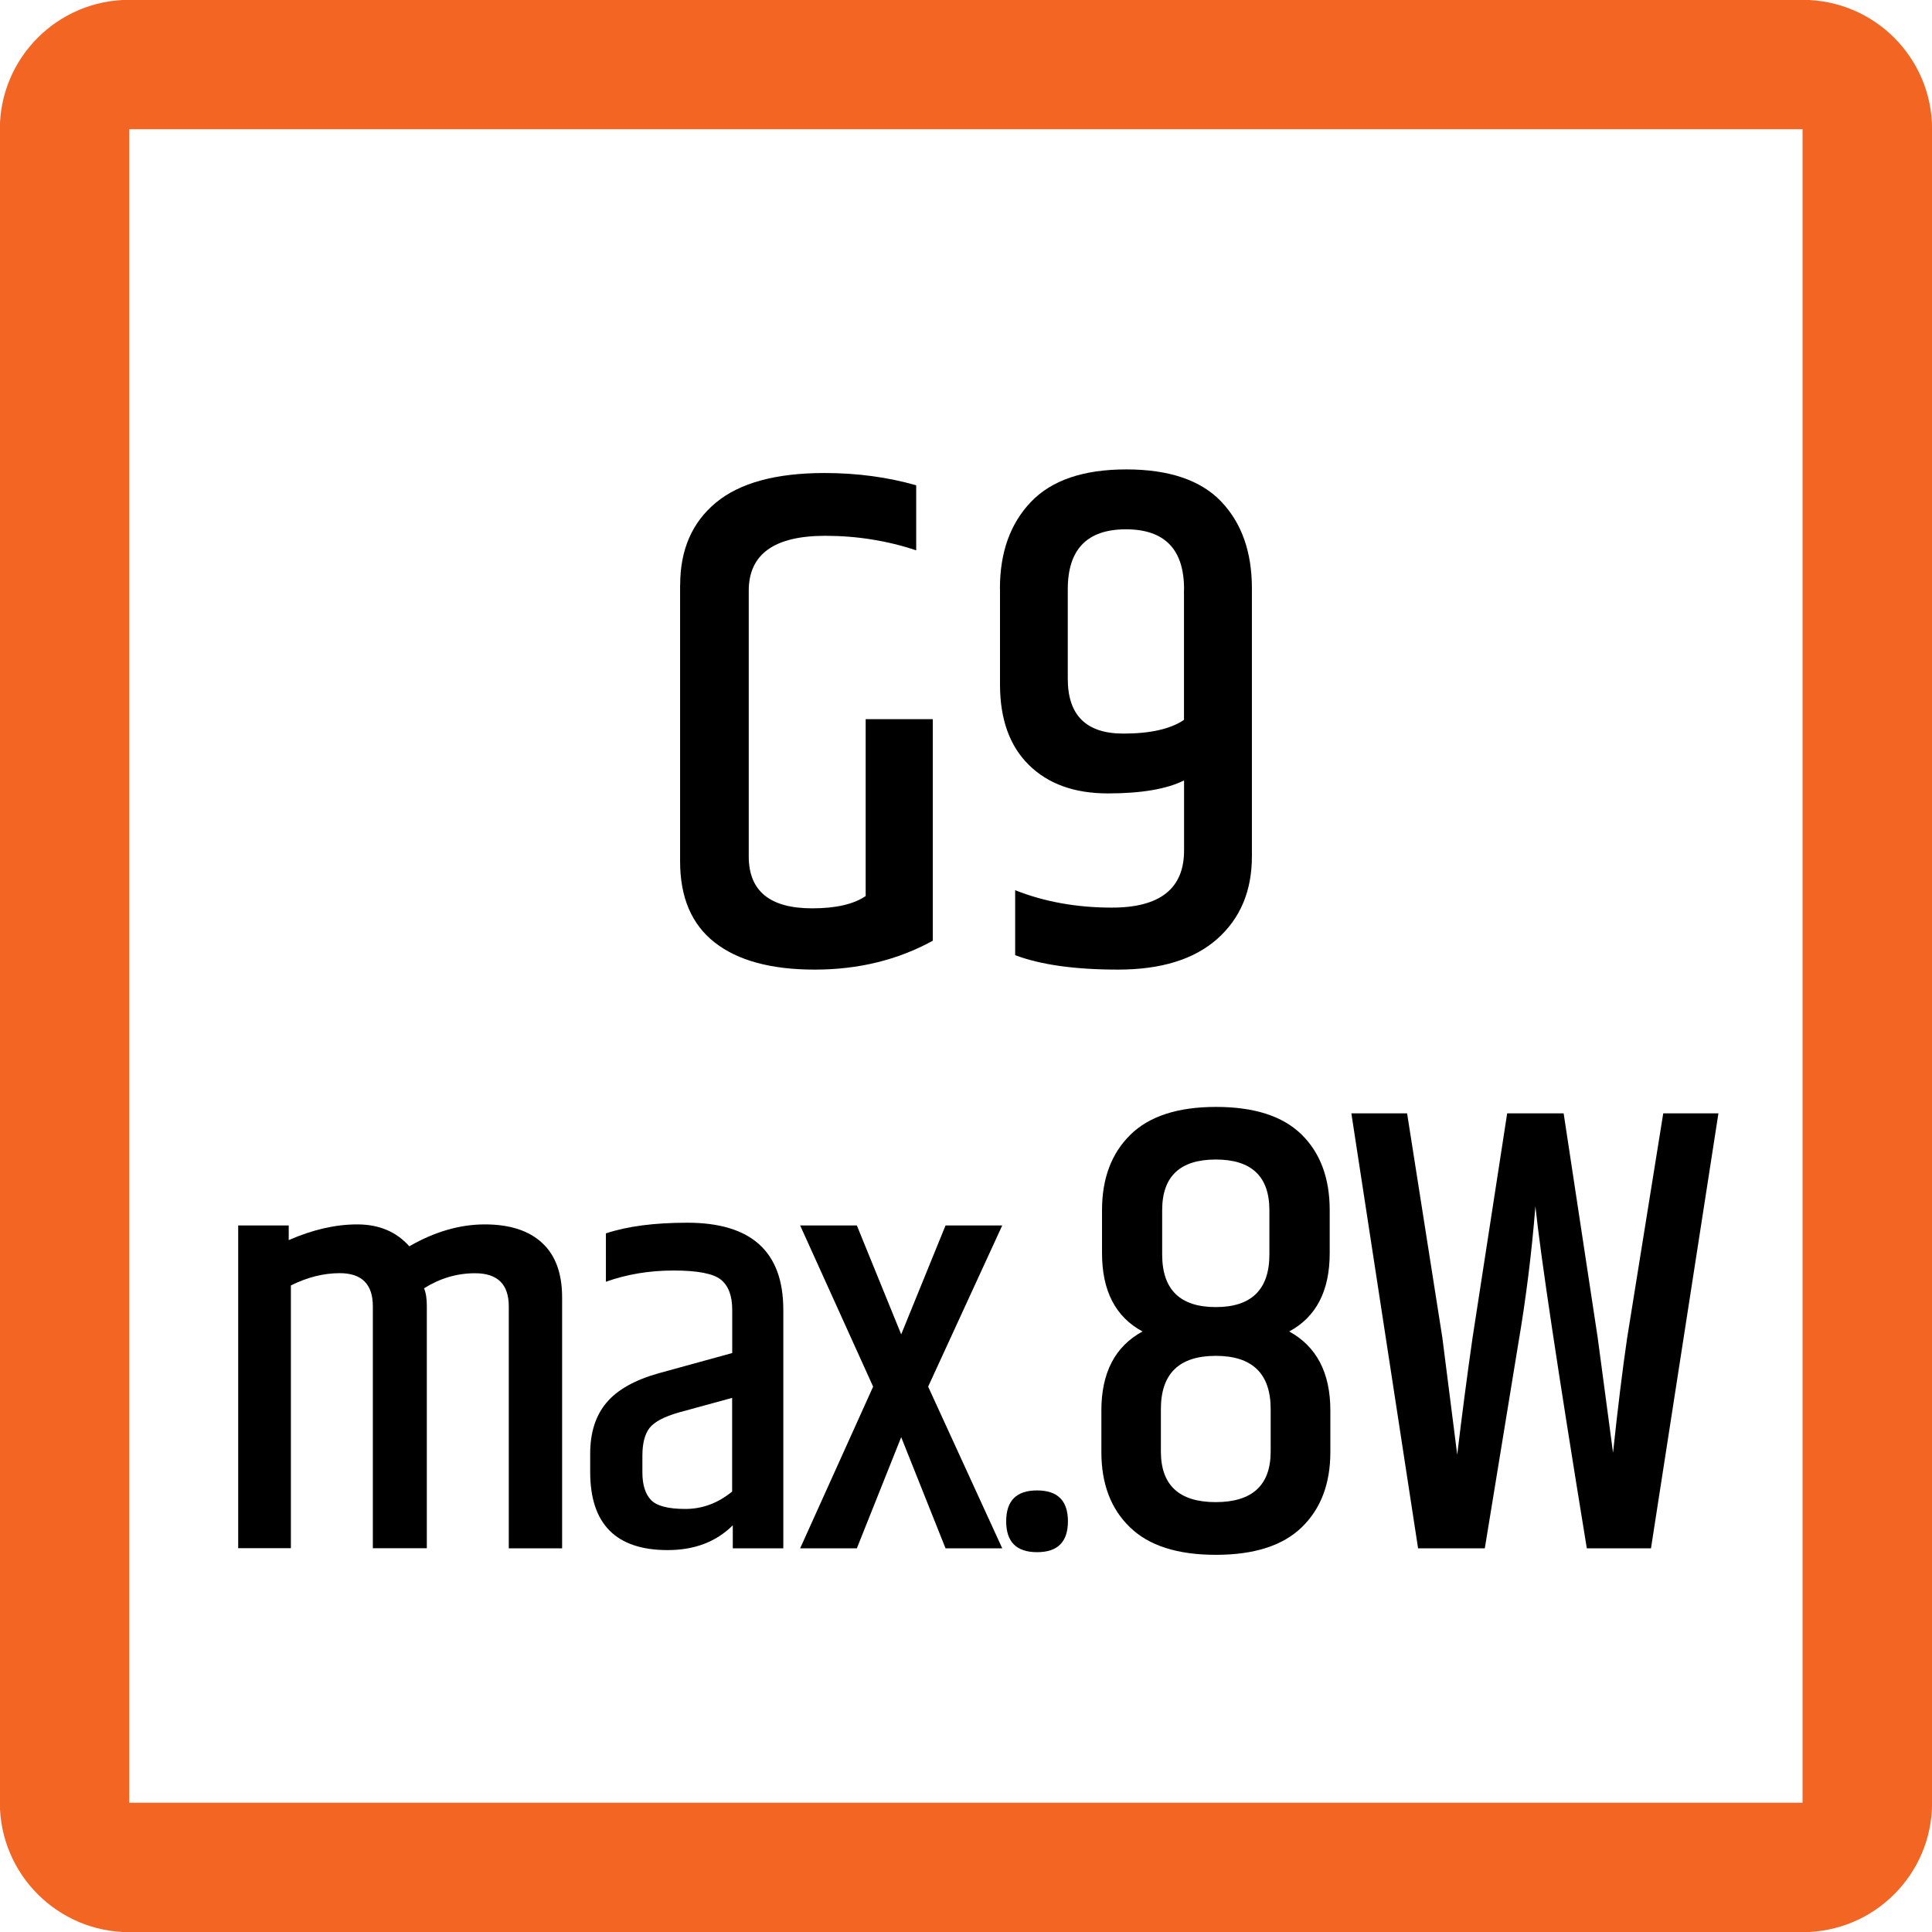
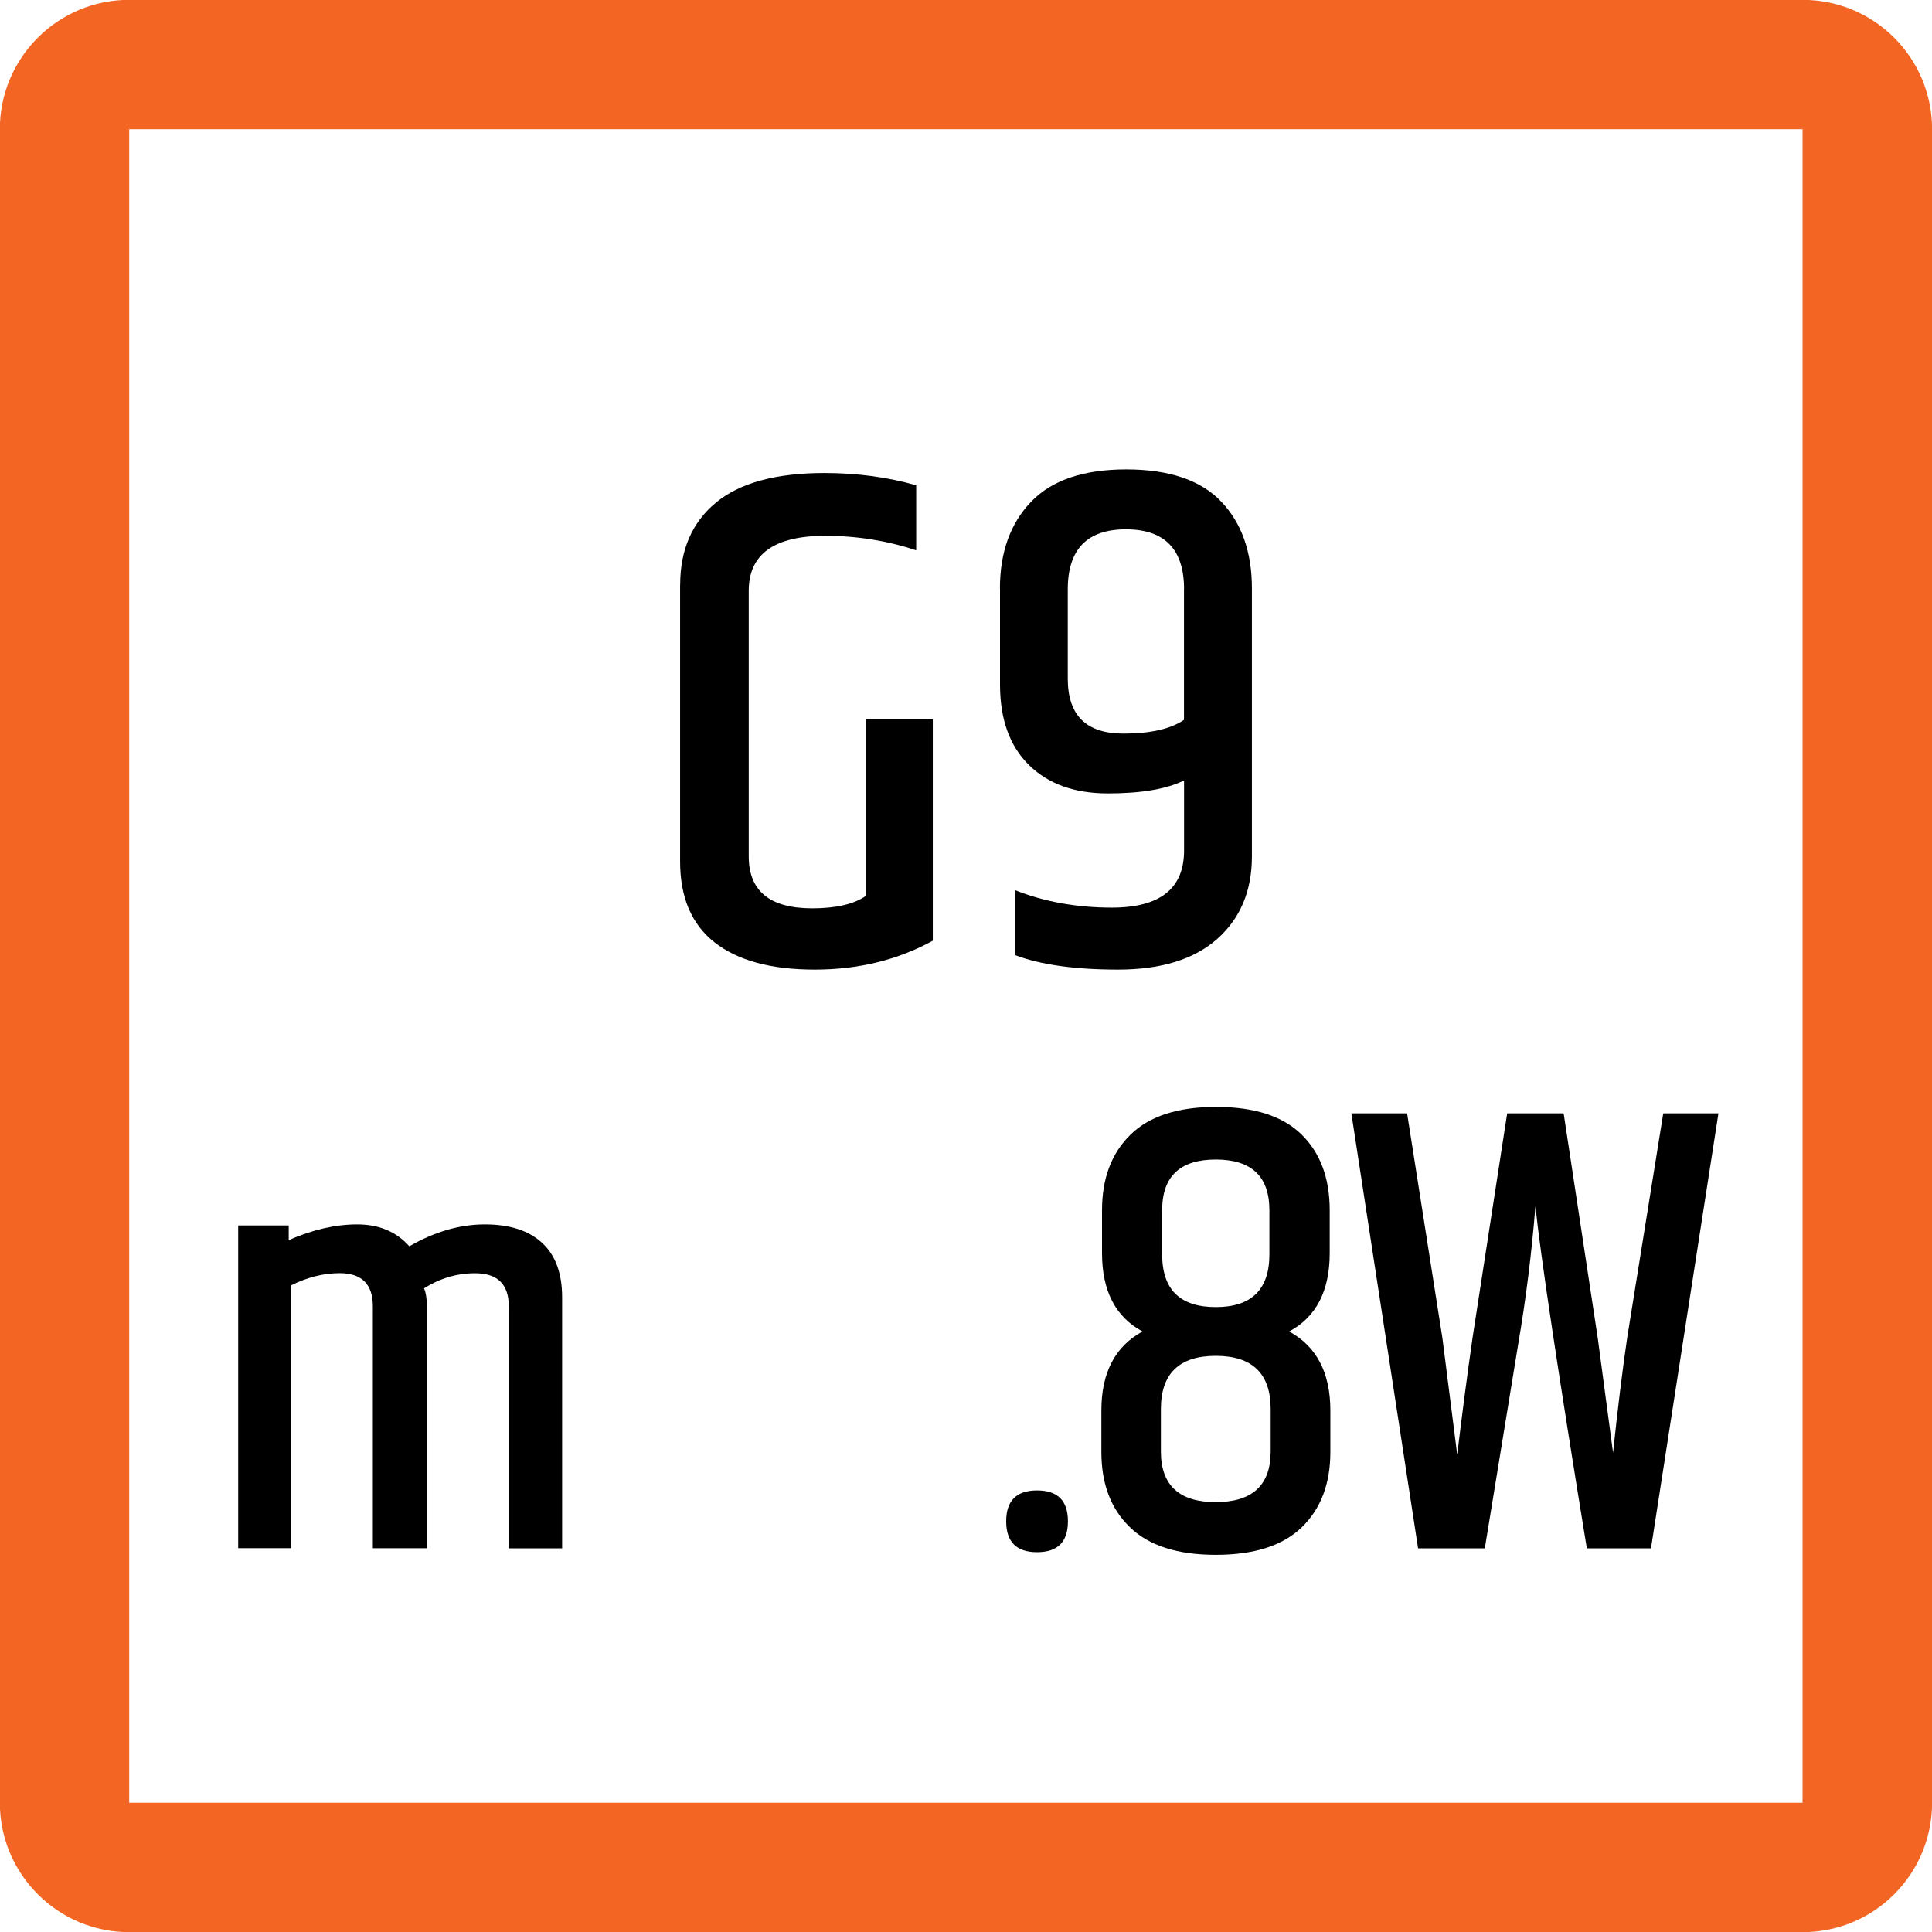
<svg xmlns="http://www.w3.org/2000/svg" version="1.1" id="Layer_1" x="0px" y="0px" width="24.09px" height="24.09px" viewBox="0 0 24.09 24.09" enable-background="new 0 0 24.09 24.09" xml:space="preserve">
  <g>
    <path fill="#F26522" d="M1.611,24.092h20.865c0.895,0,1.615-0.723,1.615-1.613V1.611c0-0.891-0.721-1.613-1.615-1.613H1.611   c-0.891,0-1.613,0.723-1.613,1.613v20.867C-0.002,23.369,0.721,24.092,1.611,24.092 M1.611,1.611h20.865v20.867H1.611V1.611z" />
  </g>
  <g>
    <path d="M8.481,7.293c0-0.438,0.149-0.78,0.446-1.026s0.749-0.369,1.354-0.369c0.408,0,0.789,0.052,1.143,0.153v0.811   c-0.36-0.12-0.738-0.181-1.134-0.181c-0.636,0-0.954,0.229-0.954,0.685v3.312c0,0.433,0.264,0.648,0.792,0.648   c0.293,0,0.516-0.051,0.666-0.153V8.967h0.837v2.763c-0.438,0.24-0.929,0.36-1.472,0.36s-0.958-0.112-1.247-0.338   c-0.288-0.225-0.432-0.562-0.432-1.012V7.293z" />
    <path d="M12.468,7.338c0-0.45,0.129-0.81,0.387-1.08c0.258-0.27,0.654-0.405,1.188-0.405s0.929,0.134,1.184,0.401   c0.255,0.267,0.383,0.628,0.383,1.084v3.339c0,0.433-0.145,0.775-0.432,1.03c-0.289,0.256-0.701,0.383-1.238,0.383   s-0.964-0.06-1.282-0.18V11.1c0.366,0.145,0.769,0.217,1.206,0.217c0.6,0,0.9-0.237,0.9-0.712V9.731   c-0.217,0.108-0.533,0.162-0.95,0.162s-0.745-0.118-0.985-0.355c-0.24-0.236-0.36-0.571-0.36-1.003V7.338z M14.764,7.347   c0-0.498-0.242-0.747-0.725-0.747c-0.483,0-0.725,0.249-0.725,0.747v1.116c0,0.456,0.23,0.684,0.693,0.684   c0.336,0,0.588-0.057,0.756-0.171V7.347z" />
  </g>
  <g>
    <path d="M5.104,15.54c0.317-0.183,0.631-0.273,0.942-0.273c0.31,0,0.548,0.077,0.714,0.231c0.166,0.153,0.249,0.38,0.249,0.679   v3.129H6.344v-3.017c0-0.275-0.14-0.413-0.42-0.413c-0.224,0-0.437,0.062-0.637,0.188c0.023,0.052,0.035,0.124,0.035,0.217v3.024   H4.649v-3.017c0-0.275-0.138-0.413-0.413-0.413c-0.201,0-0.404,0.051-0.609,0.153v3.276H2.97V15.28H3.6v0.183   c0.299-0.131,0.583-0.196,0.854-0.196S4.941,15.357,5.104,15.54z" />
-     <path d="M7.555,15.379c0.266-0.089,0.604-0.133,1.015-0.133c0.798,0,1.197,0.361,1.197,1.085v2.975h-0.63v-0.287   c-0.206,0.205-0.476,0.309-0.812,0.309c-0.644,0-0.966-0.325-0.966-0.974v-0.23c0-0.262,0.068-0.473,0.203-0.634   s0.353-0.283,0.651-0.367l0.917-0.252v-0.539c0-0.173-0.046-0.298-0.14-0.375c-0.094-0.077-0.291-0.115-0.592-0.115   c-0.301,0-0.582,0.047-0.843,0.14V15.379z M8.01,18.15v0.21c0,0.154,0.036,0.269,0.108,0.344c0.072,0.074,0.214,0.111,0.427,0.111   s0.407-0.072,0.584-0.217V17.43l-0.665,0.182c-0.182,0.052-0.303,0.116-0.364,0.192C8.04,17.881,8.01,17.997,8.01,18.15z" />
-     <path d="M11.79,15.28h0.707l-0.924,2.01l0.924,2.016H11.79l-0.553-1.386l-0.553,1.386H9.977l0.91-2.016l-0.91-2.01h0.707   l0.553,1.358L11.79,15.28z" />
    <path d="M12.931,19.354c-0.257,0-0.385-0.128-0.385-0.385s0.128-0.385,0.385-0.385s0.385,0.128,0.385,0.385   S13.188,19.354,12.931,19.354z" />
    <path d="M16.58,15.09v0.536c0,0.469-0.168,0.795-0.505,0.976c0.341,0.187,0.513,0.515,0.513,0.984v0.52   c0,0.395-0.119,0.707-0.356,0.937s-0.595,0.344-1.071,0.344c-0.479,0-0.836-0.114-1.072-0.344   c-0.238-0.229-0.356-0.542-0.356-0.937v-0.52c0-0.47,0.171-0.798,0.513-0.984c-0.337-0.181-0.505-0.507-0.505-0.976V15.09   c0-0.395,0.117-0.708,0.353-0.94c0.234-0.231,0.59-0.348,1.068-0.348c0.477,0,0.832,0.114,1.067,0.344   C16.462,14.375,16.58,14.689,16.58,15.09z M15.844,18.098v-0.528c0-0.442-0.229-0.664-0.684-0.664   c-0.457,0-0.685,0.222-0.685,0.664v0.528c0,0.421,0.228,0.632,0.685,0.632C15.615,18.729,15.844,18.519,15.844,18.098z    M14.491,15.09v0.552c0,0.438,0.223,0.656,0.669,0.656c0.444,0,0.668-0.219,0.668-0.656V15.09c0-0.422-0.224-0.632-0.668-0.632   C14.714,14.458,14.491,14.668,14.491,15.09z" />
    <path d="M20.739,13.882h0.688l-0.841,5.424h-0.8c-0.363-2.224-0.576-3.646-0.641-4.264c-0.047,0.586-0.119,1.16-0.215,1.72   l-0.416,2.544h-0.832l-0.832-5.424h0.695l0.44,2.8l0.185,1.456c0.059-0.49,0.122-0.976,0.191-1.456l0.432-2.8h0.704l0.425,2.8   l0.191,1.432c0.059-0.555,0.117-1.031,0.176-1.432L20.739,13.882z" />
  </g>
</svg>